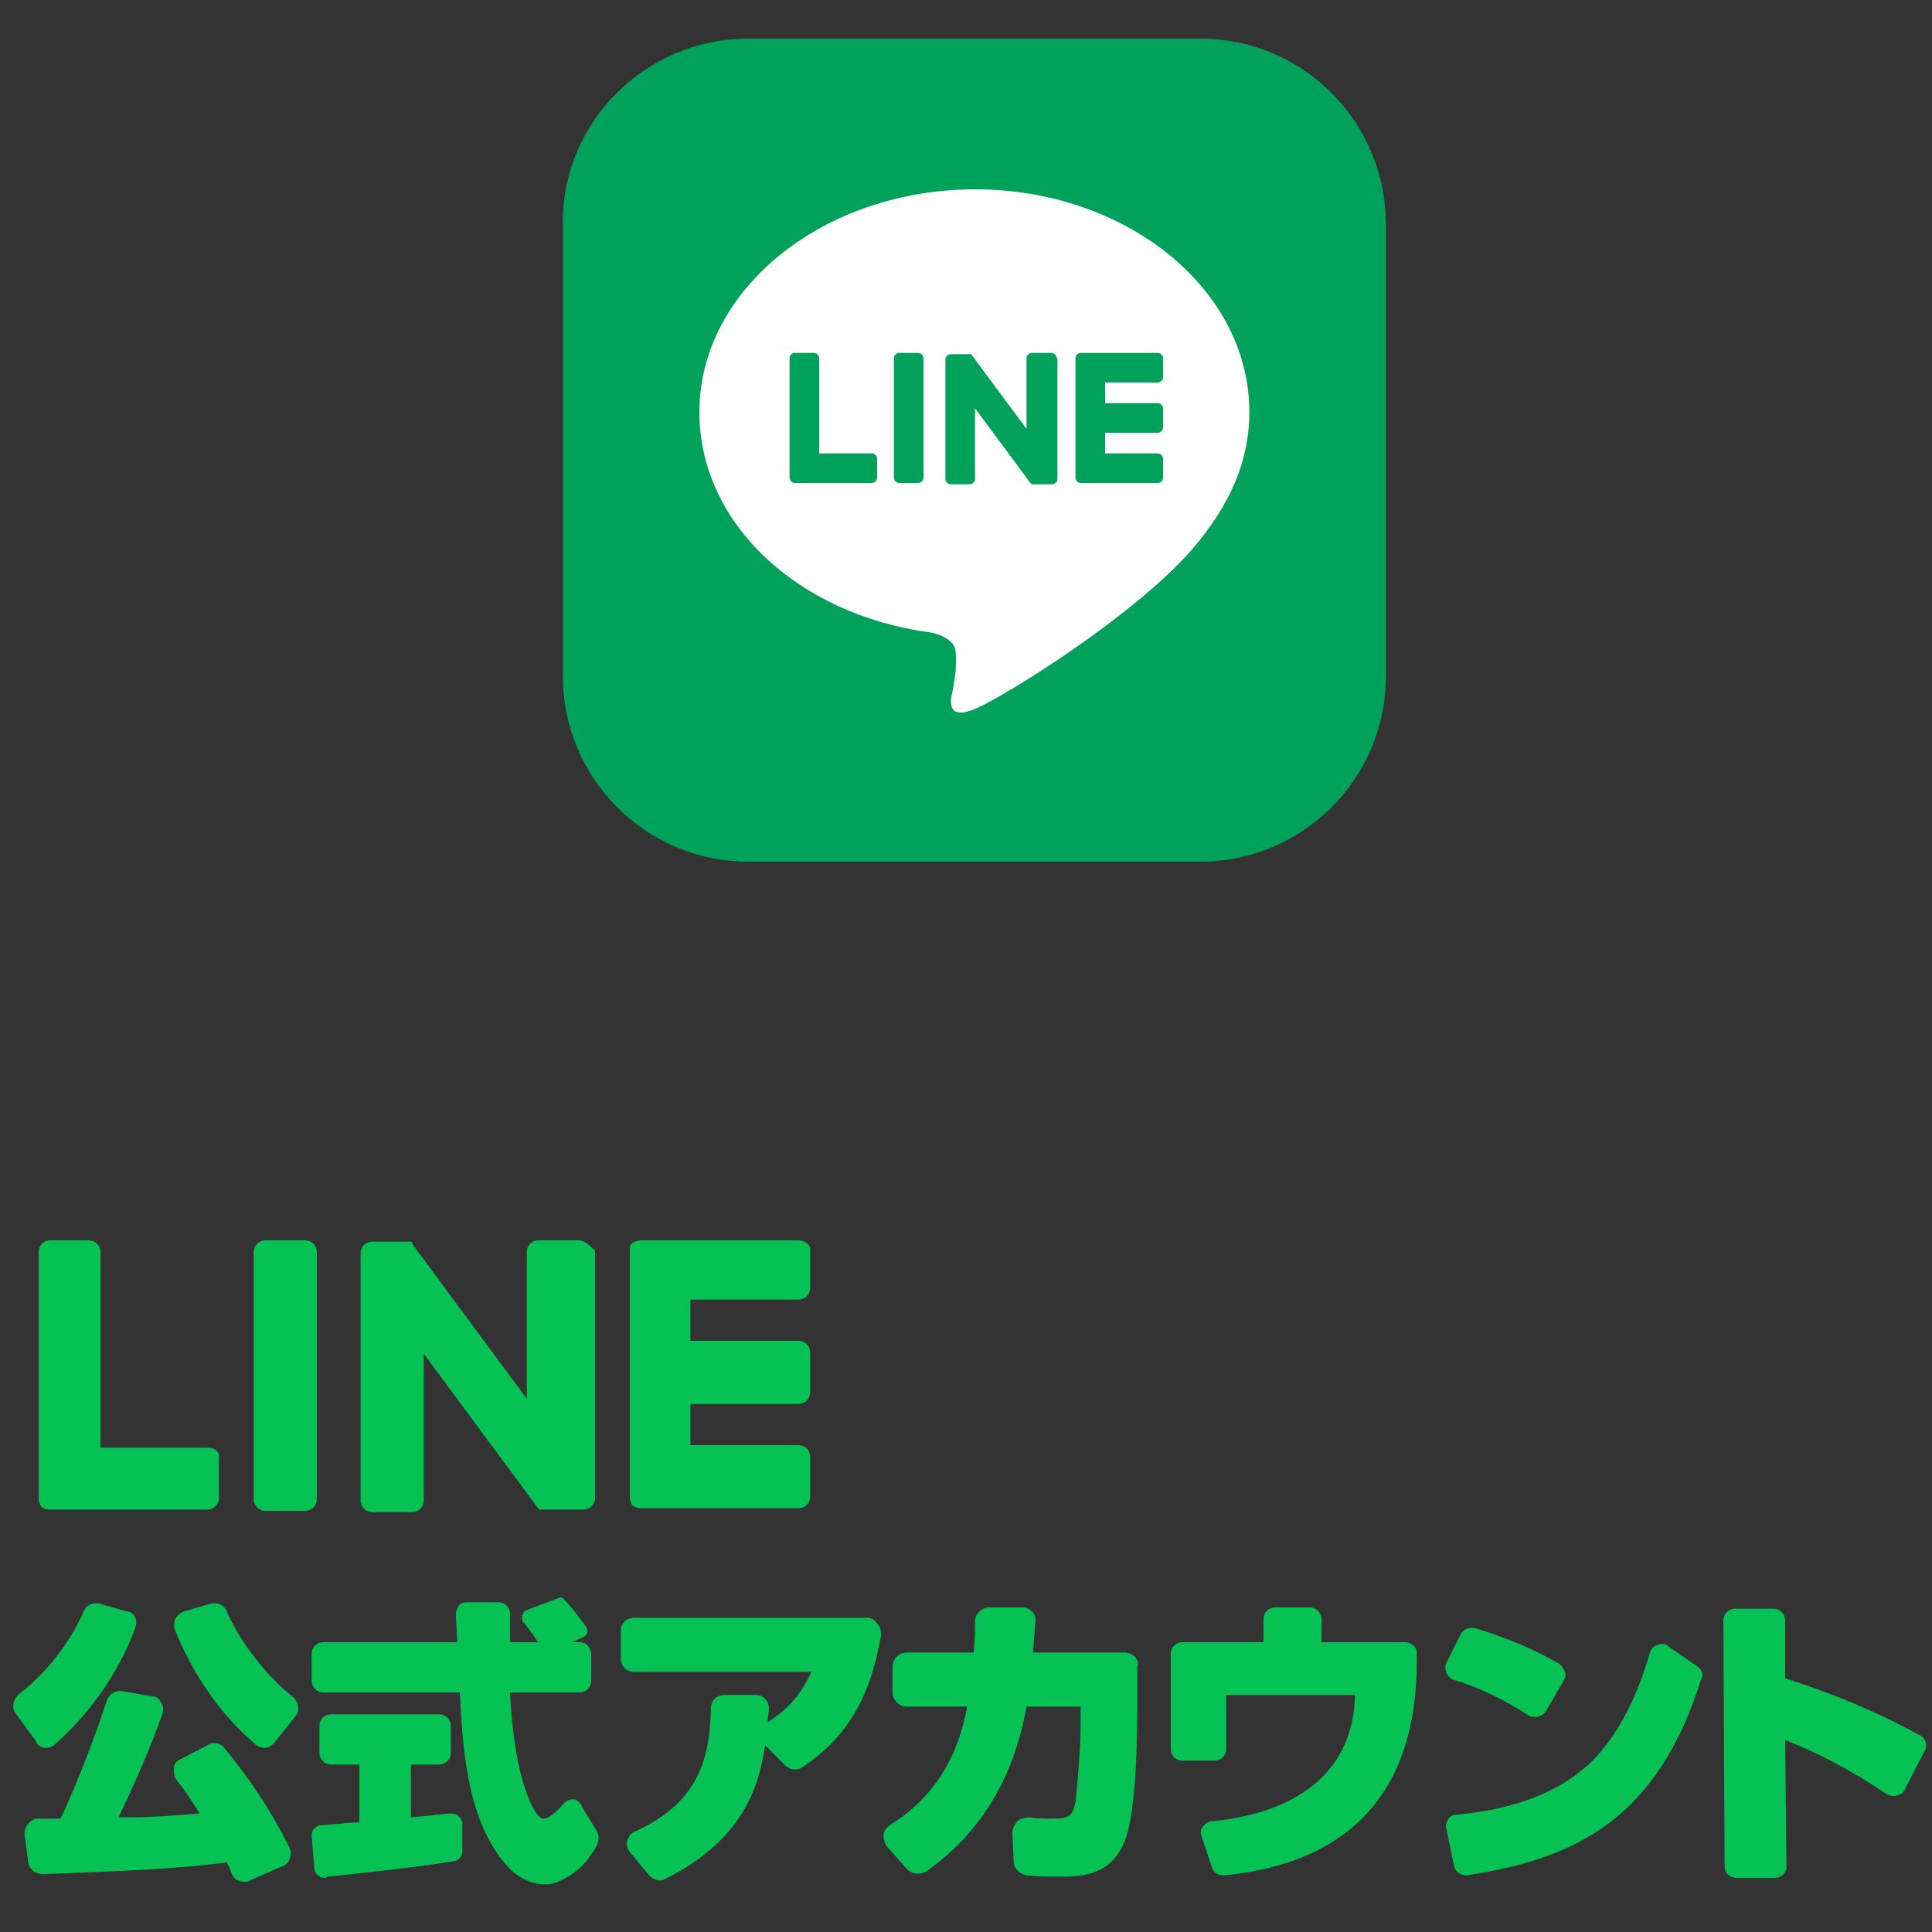
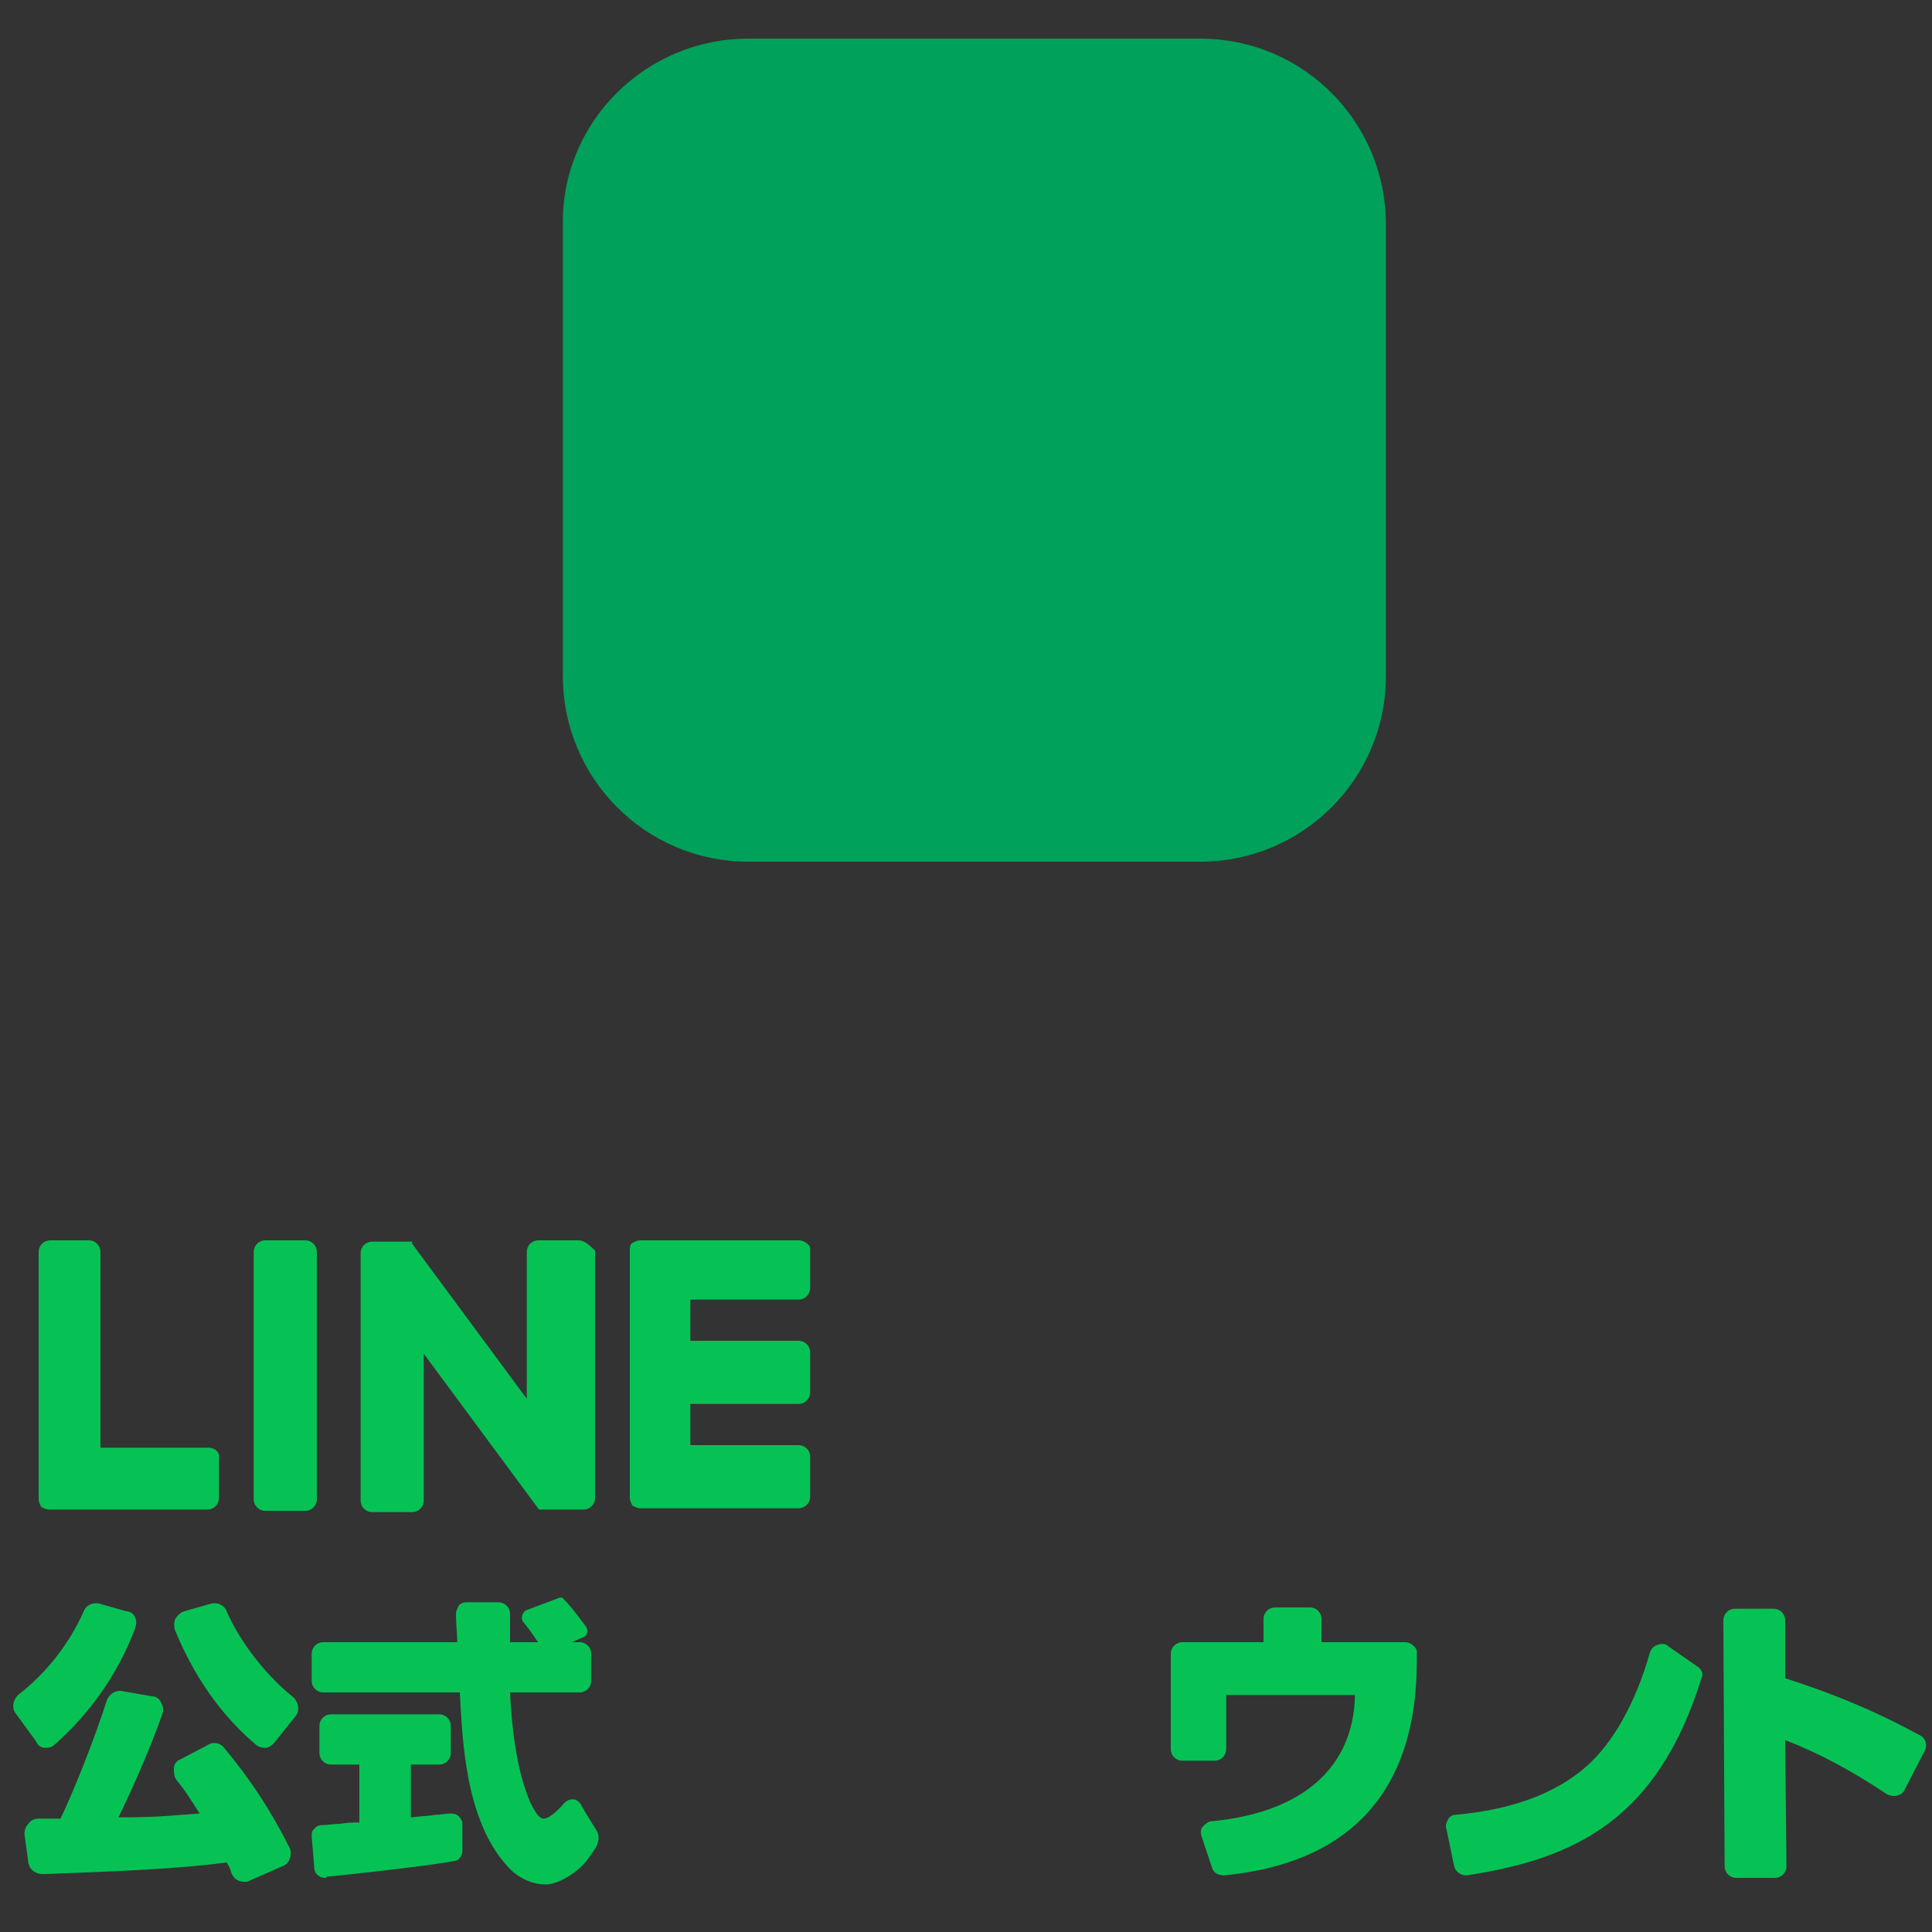
<svg xmlns="http://www.w3.org/2000/svg" version="1.1" id="line" x="0px" y="0px" viewBox="0 0 150 150" style="enable-background:new 0 0 150 150;" xml:space="preserve">
  <rect x="0" y="0" width="150" height="150" fill="#333333" stroke="none" />
  <style type="text/css">
	.st0{fill:#06C255;}
	.st1{fill:#00A15A;}
	.st2{fill:#FFFFFF;}
	.st3{fill:none;}
</style>
  <g>
    <g>
      <g>
        <path class="st0" d="M17.4,135.7c-0.3-0.4-0.9-0.5-1.3-0.2l-2.1,1.1c-0.3,0.1-0.5,0.4-0.5,0.7s0,0.6,0.2,0.9     c0.6,0.7,1.1,1.5,1.8,2.6c-2.8,0.2-3.4,0.3-6.3,0.3c1.2-2.5,2.4-5.2,3.4-8c0.1-0.3,0.1-0.6-0.1-0.9c-0.1-0.3-0.4-0.5-0.7-0.5     l-2.3-0.4c-0.5-0.1-1,0.2-1.2,0.7c-1.1,3.4-2.6,7.1-3.6,9.2c-0.8,0-1.4,0-1.7,0c-0.3,0-0.6,0.1-0.8,0.4c-0.2,0.2-0.3,0.5-0.3,0.8     l0.3,2.2c0.1,0.6,0.6,0.9,1.1,0.9h0.2c5.4-0.2,10.4-0.4,14.1-0.9c0.2,0.3,0.3,0.6,0.4,0.9c0.2,0.4,0.5,0.6,1,0.6     c0.1,0,0.3,0,0.4-0.1l2.5-1.1c0.3-0.1,0.5-0.3,0.6-0.6s0.1-0.6,0-0.8C21,140.5,19.4,138.1,17.4,135.7L17.4,135.7z" />
        <path class="st0" d="M17.6,125.1c-0.2-0.5-0.7-0.7-1.2-0.6l-2.1,0.6c-0.3,0.1-0.5,0.3-0.7,0.6c-0.1,0.3-0.1,0.6,0,0.9     c1,2.4,2.8,5.9,6.2,8.8c0.2,0.2,0.5,0.3,0.7,0.3c0,0,0.1,0,0.1,0c0.3,0,0.5-0.2,0.7-0.4l1.6-2c0.4-0.4,0.3-1.1-0.1-1.5     C20.3,129.8,18.4,127,17.6,125.1L17.6,125.1z" />
        <path class="st0" d="M3.5,135.7c0,0,0.1,0,0.1,0c0.3,0,0.5-0.1,0.7-0.3c2.7-2.4,4.9-5.5,6.2-9c0.1-0.3,0.1-0.6,0-0.8     c-0.1-0.3-0.4-0.5-0.7-0.5l-2.1-0.6c-0.5-0.1-1,0.1-1.2,0.6c-1.1,2.5-2.9,4.8-5.1,6.5c-0.4,0.4-0.5,1-0.2,1.4l1.6,2.2     C2.9,135.5,3.2,135.7,3.5,135.7L3.5,135.7z" />
      </g>
-       <path class="st0" d="M67.3,125.6H49.2c-0.5,0-1,0.4-1,1v2.2c0,0.6,0.5,1,1,1h13.8c-0.7,1.5-1.6,2.8-3.4,3.9c0-0.4,0.1-0.7,0.1-1.1    c0-0.3-0.1-0.5-0.3-0.7s-0.4-0.3-0.7-0.3h-2.5c-0.5,0-1,0.4-1,1c-0.1,4.2-1.1,7.4-5.9,9.6c-0.3,0.1-0.5,0.4-0.6,0.7    c-0.1,0.3,0,0.6,0.2,0.9l1.5,1.8c0.2,0.2,0.5,0.4,0.8,0.4c0.1,0,0.3,0,0.4-0.1c6.5-3.2,7.4-7.8,7.8-10.4l1.6,1.6    c0.3,0.3,0.9,0.4,1.3,0.1c3.6-2.4,5.3-5.6,6.1-10.2c0-0.3,0-0.6-0.2-0.8C67.9,125.7,67.6,125.6,67.3,125.6L67.3,125.6z" />
-       <path class="st0" d="M87.3,128.3h-7.1c0.1-1.2,0.1-1.5,0.2-2.5c0-0.3-0.1-0.5-0.3-0.7c-0.2-0.2-0.4-0.3-0.7-0.3h-2.6    c-0.6,0-1.1,0.5-1.1,1.1c0,0.8,0,1.1-0.1,2.4h-5.2c-0.6,0-1.1,0.5-1.1,1.1v2c0,0.6,0.5,1.1,1.1,1.1h4.7c-0.4,1.8-1.2,6.2-6,9.2    c-0.3,0.2-0.5,0.5-0.5,0.8c0,0.3,0.1,0.7,0.3,0.9l1.5,1.7c0.4,0.4,1,0.5,1.5,0.2c6.2-4.3,7.4-10.7,7.8-12.8h4.2v1.3    c0,2.1-0.3,5.3-0.4,6.1c-0.2,1-0.4,1.3-1.8,1.3c-0.5,0-1.1,0-1.8-0.1c-0.3,0-0.7,0.1-0.9,0.3c-0.2,0.2-0.4,0.6-0.4,0.9l0.1,2.2    c0,0.6,0.5,1,1,1.1c0.8,0.1,1.7,0.1,2.6,0.1c1.5,0,3.9,0,5-2.7c1-2.4,1-9,1-10.8v-2.8C88.5,128.8,87.9,128.3,87.3,128.3    L87.3,128.3z" />
      <path class="st0" d="M109.1,127.5h-6.5v-1.8c0-0.5-0.4-0.9-0.9-0.9H99c-0.5,0-0.9,0.4-0.9,0.9v1.8h-6.3c-0.5,0-0.9,0.4-0.9,0.9    v7.4c0,0.5,0.4,0.9,0.9,0.9h2.5c0.5,0,0.9-0.4,0.9-0.9v-4.2h10c-0.1,5.5-3.9,9.1-11.1,9.8c-0.3,0-0.5,0.2-0.7,0.4    c-0.2,0.2-0.2,0.5-0.1,0.8l0.8,2.4c0.1,0.4,0.5,0.6,0.9,0.6c0,0,0.1,0,0.1,0c10-1,14.9-6.8,14.9-16.6v-0.6    C110.1,128,109.6,127.5,109.1,127.5L109.1,127.5z" />
      <g>
-         <path class="st0" d="M118.7,133.2c0.1,0.1,0.3,0.1,0.5,0.1c0.1,0,0.1,0,0.2,0c0.2-0.1,0.5-0.2,0.6-0.4l1.4-2.4     c0.1-0.2,0.2-0.5,0.1-0.7c-0.1-0.2-0.2-0.4-0.4-0.6c-2.1-1.2-4-2-6.6-2.8c-0.4-0.1-0.9,0.1-1.1,0.5l-1.1,2.2     c-0.1,0.2-0.1,0.5,0,0.8c0.1,0.2,0.3,0.4,0.5,0.5C115.1,131.1,116.8,132,118.7,133.2L118.7,133.2z" />
        <path class="st0" d="M131.8,129.4l-2.3-1.6c-0.2-0.2-0.5-0.2-0.8-0.1c-0.3,0.1-0.5,0.3-0.6,0.6c-1.1,3.9-2.9,7.1-5,8.9     c-2.3,2-5.6,3.3-10.1,3.7c-0.3,0-0.5,0.2-0.6,0.4s-0.2,0.5-0.1,0.7l0.6,2.9c0.1,0.4,0.5,0.7,0.9,0.7c0,0,0.1,0,0.1,0     c8.5-1.3,14.8-4.4,18.2-15.3C132.3,130,132.1,129.6,131.8,129.4L131.8,129.4z" />
      </g>
      <path class="st0" d="M149,134.7c-2.2-1.2-5.4-2.8-10.4-4.4l0-4.5c0-0.5-0.4-0.9-0.9-0.9l-3,0c-0.5,0-0.9,0.4-0.9,0.9l0.1,19.1    c0,0.5,0.4,0.9,0.9,0.9l3,0c0.5,0,0.9-0.4,0.9-0.9l-0.1-9.8c2.6,1,5.2,2.4,7.9,4.2c0.2,0.1,0.5,0.2,0.8,0.1    c0.3-0.1,0.5-0.2,0.6-0.5l1.5-2.9C149.7,135.5,149.5,134.9,149,134.7z" />
      <g>
        <path class="st0" d="M40.9,125l2.4-0.9c0.2-0.1,0.4-0.1,0.5,0.1c0.3,0.3,0.6,0.6,1.7,2.1c0.2,0.3,0.1,0.7-0.2,0.8l-2.5,1.1     c-0.2,0.1-0.5,0-0.7-0.2c-0.4-0.6-0.9-1.4-1.5-2.1C40.4,125.6,40.6,125.1,40.9,125L40.9,125z" />
        <path class="st0" d="M42.3,146.3c-1.2,0-2.3-0.7-2.9-1.4c-3.3-3.6-3.5-9.9-3.7-13.5H25.1c-0.5,0-0.9-0.4-0.9-0.9v-2.1     c0-0.5,0.4-0.9,0.9-0.9h10.4c0-0.5-0.1-1.6-0.1-2.2c0-0.2,0.1-0.4,0.2-0.6s0.4-0.3,0.6-0.3h2.5c0.5,0,0.9,0.4,0.9,0.9v2.2h5.4     c0.5,0,0.9,0.4,0.9,0.9v2.1c0,0.5-0.4,0.9-0.9,0.9h-5.4c0.1,2.1,0.4,5.9,1.6,8.6c0.4,0.8,0.7,1.2,1,1.2c0.4,0,1-0.5,1.6-1.2     c0.2-0.2,0.4-0.3,0.7-0.3c0.3,0,0.6,0.3,0.7,0.6c0,0,0.6,1,1.1,1.8c0.5,0.8-0.2,1.6-0.5,2C45.1,145.3,43.2,146.4,42.3,146.3     L42.3,146.3z M35.7,131.3L35.7,131.3z M25.2,145.8c-0.2,0-0.4-0.1-0.5-0.2c-0.2-0.1-0.3-0.4-0.3-0.6l-0.2-2.4     c0-0.2,0-0.5,0.2-0.6c0.1-0.2,0.4-0.3,0.6-0.3c0.4,0,0.9-0.1,1.4-0.1c0.5-0.1,1-0.1,1.5-0.1V137h-2.2c-0.5,0-0.9-0.4-0.9-0.9V134     c0-0.5,0.4-0.9,0.9-0.9h8.4c0.5,0,0.9,0.4,0.9,0.9v2.1c0,0.5-0.4,0.9-0.9,0.9h-2.2v4.1c0.8-0.1,1.4-0.1,1.9-0.2     c0.5,0,0.8-0.1,1.1-0.1c0.2,0,0.5,0,0.7,0.2s0.3,0.4,0.3,0.6l0,2.1c0,0.4-0.3,0.8-0.7,0.8c-2.1,0.4-9.5,1.2-9.8,1.2     C25.3,145.8,25.3,145.8,25.2,145.8L25.2,145.8z" />
      </g>
    </g>
    <g>
-       <path class="st0" d="M20.6,96.3h3.1c0.5,0,0.9,0.4,0.9,0.9v19.2c0,0.5-0.4,0.9-0.9,0.9h-3.1c-0.5,0-0.9-0.4-0.9-0.9V97.2    C19.7,96.7,20.1,96.3,20.6,96.3z" />
+       <path class="st0" d="M20.6,96.3h3.1c0.5,0,0.9,0.4,0.9,0.9v19.2c0,0.5-0.4,0.9-0.9,0.9h-3.1c-0.5,0-0.9-0.4-0.9-0.9V97.2    C19.7,96.7,20.1,96.3,20.6,96.3" />
      <path class="st0" d="M44.9,96.3h-3.1c-0.5,0-0.9,0.4-0.9,0.9v11.4l-8.8-11.9c0,0,0-0.1-0.1-0.1l0,0c0,0,0,0,0-0.1h0c0,0,0,0,0-0.1    l0,0c0,0,0,0,0,0l0,0c0,0,0,0,0,0h0c0,0,0,0,0,0h0c0,0,0,0,0,0h0c0,0,0,0,0,0h0c0,0,0,0,0,0c0,0,0,0,0,0h-3.1    c-0.5,0-0.9,0.4-0.9,0.9v19.2c0,0.5,0.4,0.9,0.9,0.9h3.1c0.5,0,0.9-0.4,0.9-0.9v-11.4l8.8,11.9c0.1,0.1,0.1,0.2,0.2,0.2l0,0    c0,0,0,0,0,0h0c0,0,0,0,0,0s0,0,0,0h0c0,0,0,0,0.1,0h0c0.1,0,0.1,0,0.2,0h3.1c0.5,0,0.9-0.4,0.9-0.9V97.1    C45.8,96.7,45.4,96.3,44.9,96.3L44.9,96.3z" />
      <path class="st0" d="M16.2,112.4H7.8V97.2c0-0.5-0.4-0.9-0.9-0.9H3.9c-0.5,0-0.9,0.4-0.9,0.9v19.2l0,0c0,0.2,0.1,0.4,0.2,0.6h0v0    c0.2,0.1,0.4,0.2,0.6,0.2h12.3c0.5,0,0.9-0.4,0.9-0.9v-3.1C17.1,112.8,16.7,112.4,16.2,112.4L16.2,112.4z" />
      <path class="st0" d="M62,96.3H49.7c-0.2,0-0.4,0.1-0.6,0.2h0v0c-0.2,0.1-0.2,0.4-0.2,0.6l0,0v19.2l0,0c0,0.2,0.1,0.4,0.2,0.6h0v0    c0.2,0.1,0.4,0.2,0.6,0.2H62c0.5,0,0.9-0.4,0.9-0.9v-3.1c0-0.5-0.4-0.9-0.9-0.9h-8.4v-3.2H62c0.5,0,0.9-0.4,0.9-0.9v-3.1    c0-0.5-0.4-0.9-0.9-0.9h-8.4v-3.2H62c0.5,0,0.9-0.4,0.9-0.9v-3.1C62.9,96.7,62.5,96.3,62,96.3L62,96.3z" />
    </g>
  </g>
  <g>
    <path class="st1" d="M58.1,3h35.1c8,0,14.4,6.5,14.4,14.4v35.1c0,8-6.5,14.4-14.4,14.4H58.1c-8,0-14.4-6.5-14.4-14.4V17.4   C43.6,9.5,50.1,3,58.1,3z" />
    <g>
-       <path class="st2" d="M97,32c0-9.6-9.6-17.3-21.3-17.3S54.3,22.4,54.3,32c0,8.6,7.6,15.7,17.9,17.1c0.7,0.1,1.6,0.5,1.9,1.1    c0.2,0.5,0.1,1.4,0.1,1.9c0,0-0.2,1.5-0.3,1.8c-0.1,0.5-0.4,2.1,1.9,1.1s12.3-7.2,16.8-12.4l0,0C95.5,39.2,97,35.8,97,32L97,32z" />
      <g>
        <path class="st1" d="M89.9,37.5h-6c-0.2,0-0.4-0.2-0.4-0.4l0,0v-9.3l0,0c0-0.2,0.2-0.4,0.4-0.4h6c0.2,0,0.4,0.2,0.4,0.4v1.5     c0,0.2-0.2,0.4-0.4,0.4h-4.1v1.6h4.1c0.2,0,0.4,0.2,0.4,0.4v1.5c0,0.2-0.2,0.4-0.4,0.4h-4.1v1.6h4.1c0.2,0,0.4,0.2,0.4,0.4v1.5     C90.3,37.3,90.1,37.5,89.9,37.5L89.9,37.5z" />
        <path class="st1" d="M67.7,37.5c0.2,0,0.4-0.2,0.4-0.4v-1.5c0-0.2-0.2-0.4-0.4-0.4h-4.1v-7.4c0-0.2-0.2-0.4-0.4-0.4h-1.5     c-0.2,0-0.4,0.2-0.4,0.4v9.3l0,0c0,0.2,0.2,0.4,0.4,0.4H67.7L67.7,37.5z" />
        <path class="st1" d="M69.8,27.4h1.5c0.2,0,0.4,0.2,0.4,0.4v9.3c0,0.2-0.2,0.4-0.4,0.4h-1.5c-0.2,0-0.4-0.2-0.4-0.4v-9.3     C69.4,27.6,69.6,27.4,69.8,27.4z" />
-         <path class="st1" d="M81.6,27.4h-1.5c-0.2,0-0.4,0.2-0.4,0.4v5.5l-4.3-5.8c0,0,0,0,0,0l0,0l0,0l0,0l0,0h0l0,0h0l0,0h0l0,0h0v0     h-1.6c-0.2,0-0.4,0.2-0.4,0.4v9.3c0,0.2,0.2,0.4,0.4,0.4h1.5c0.2,0,0.4-0.2,0.4-0.4v-5.5l4.3,5.8c0,0,0.1,0.1,0.1,0.1l0,0l0,0h0     l0,0h0l0,0l0,0c0,0,0.1,0,0.1,0h1.5c0.2,0,0.4-0.2,0.4-0.4v-9.3C82,27.6,81.9,27.4,81.6,27.4L81.6,27.4z" />
      </g>
    </g>
  </g>
  <rect class="st3" width="150" height="150" />
</svg>